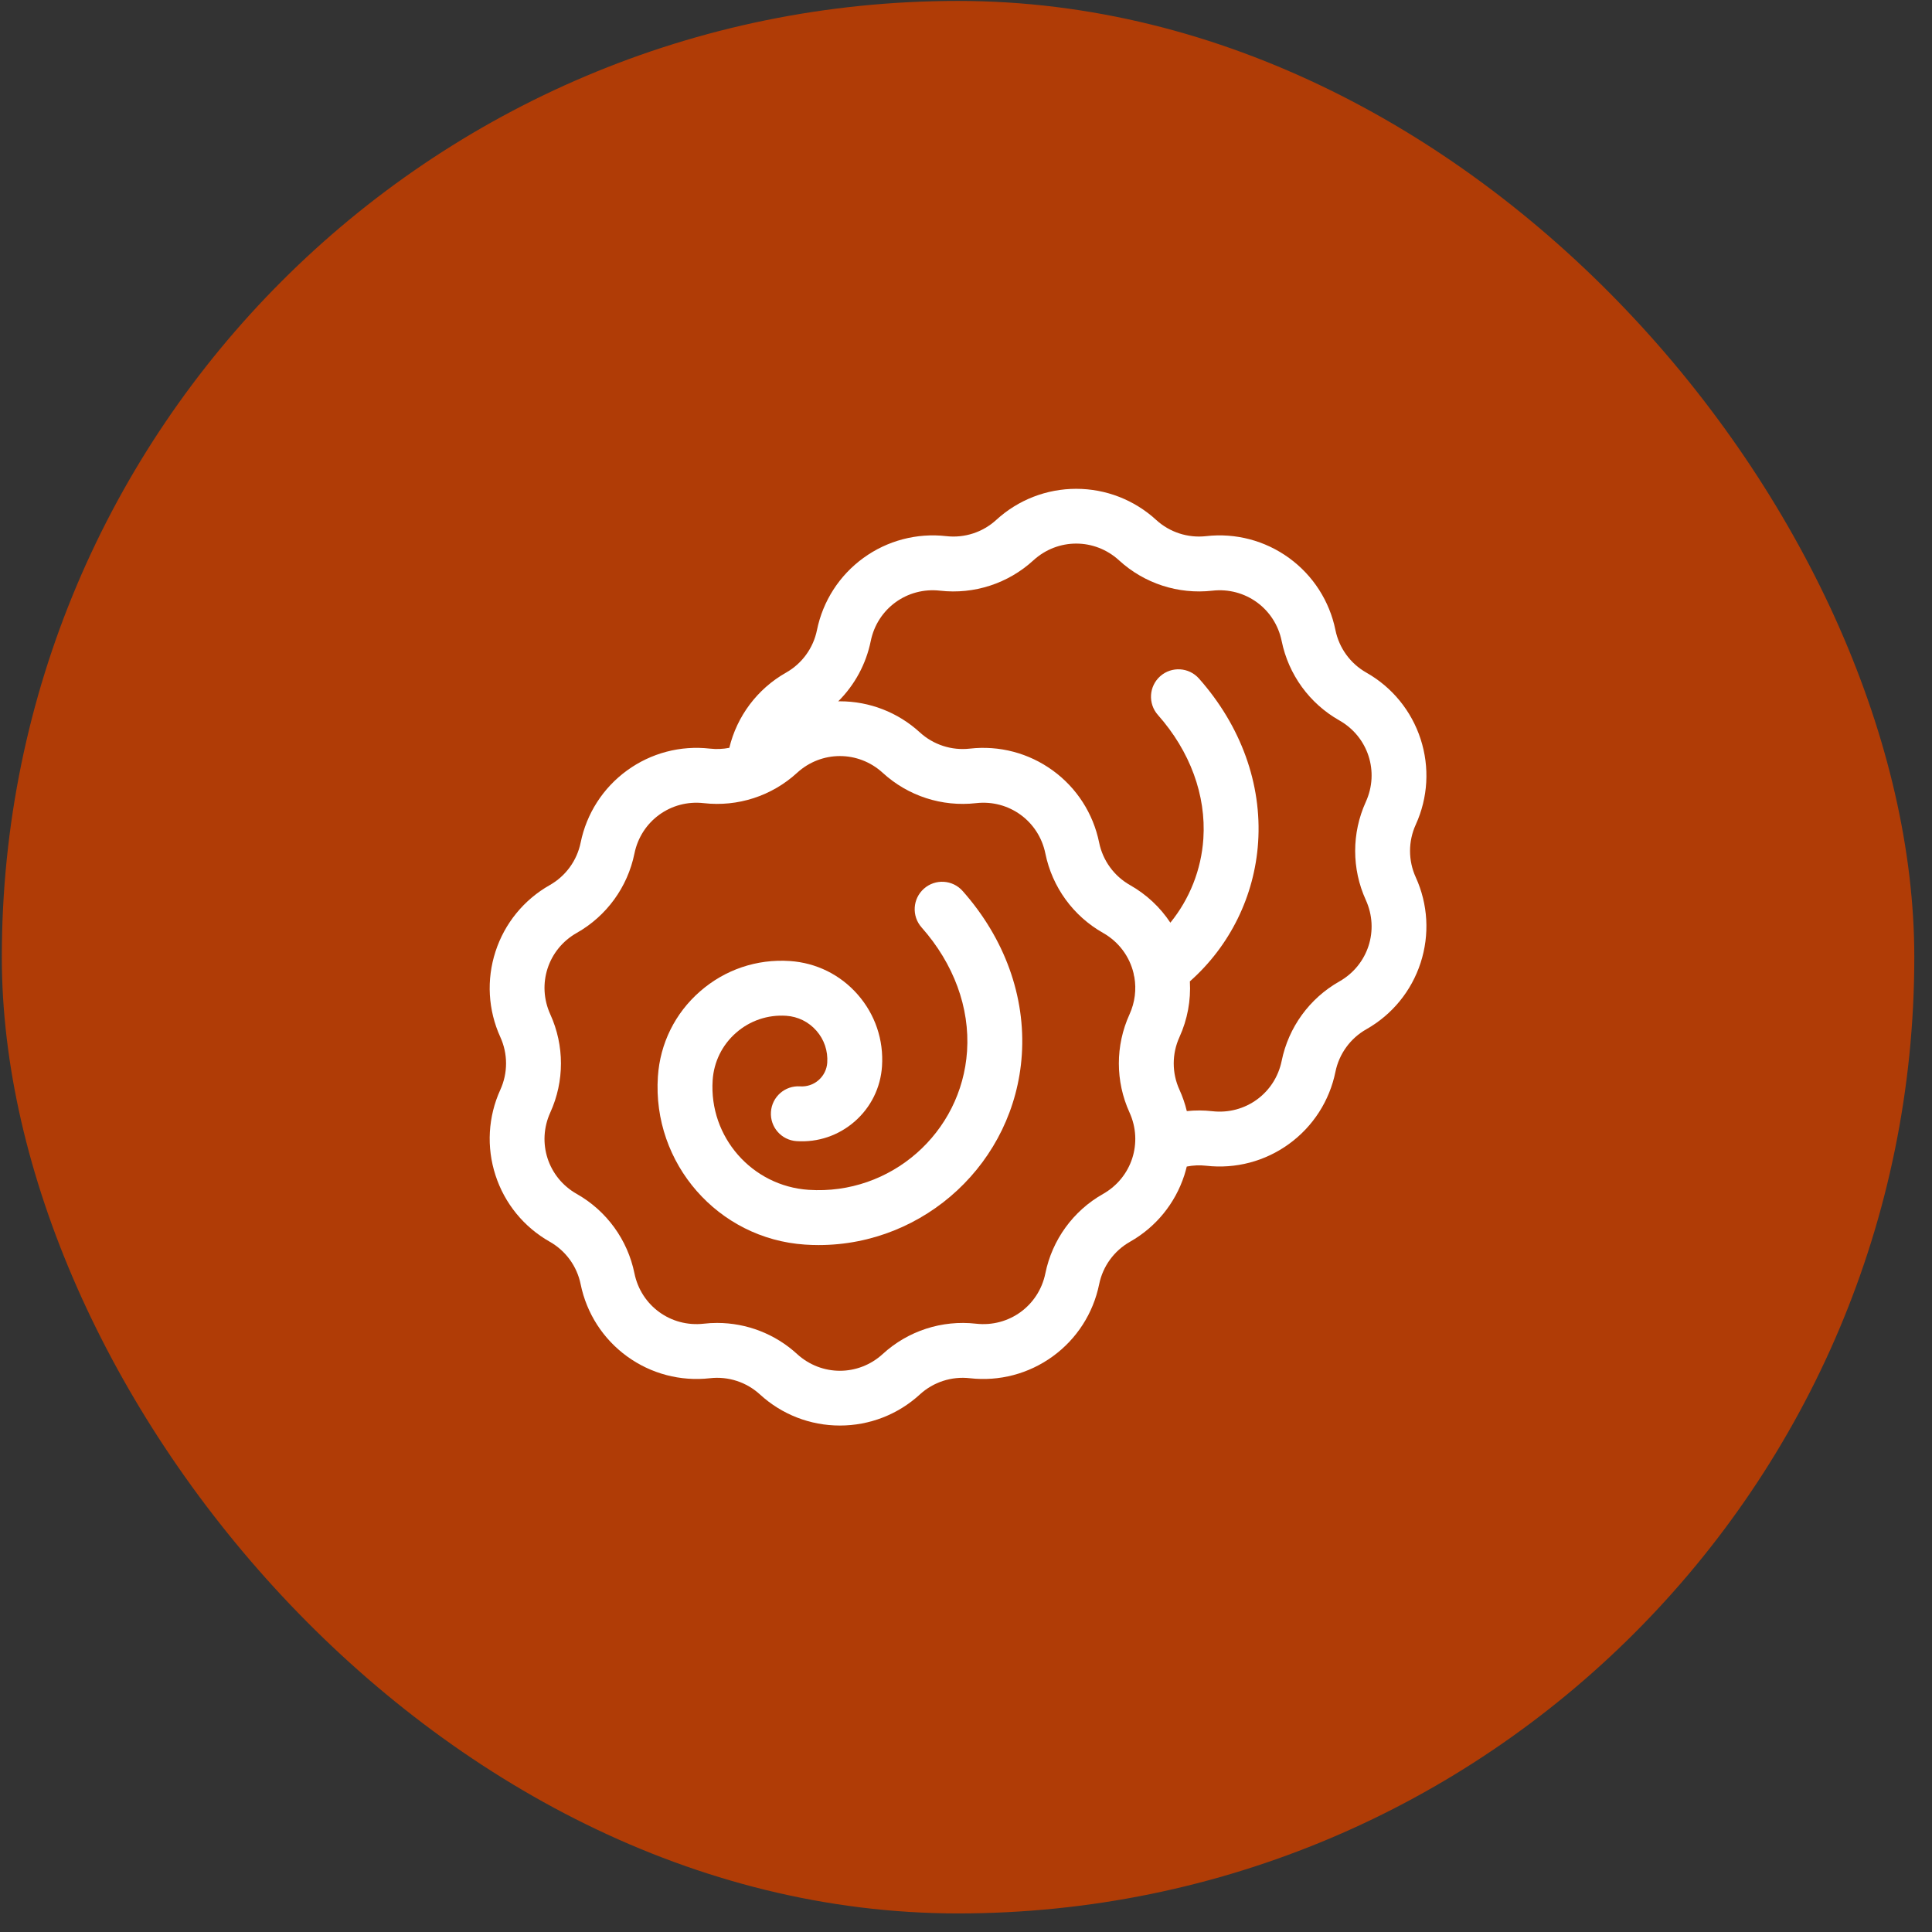
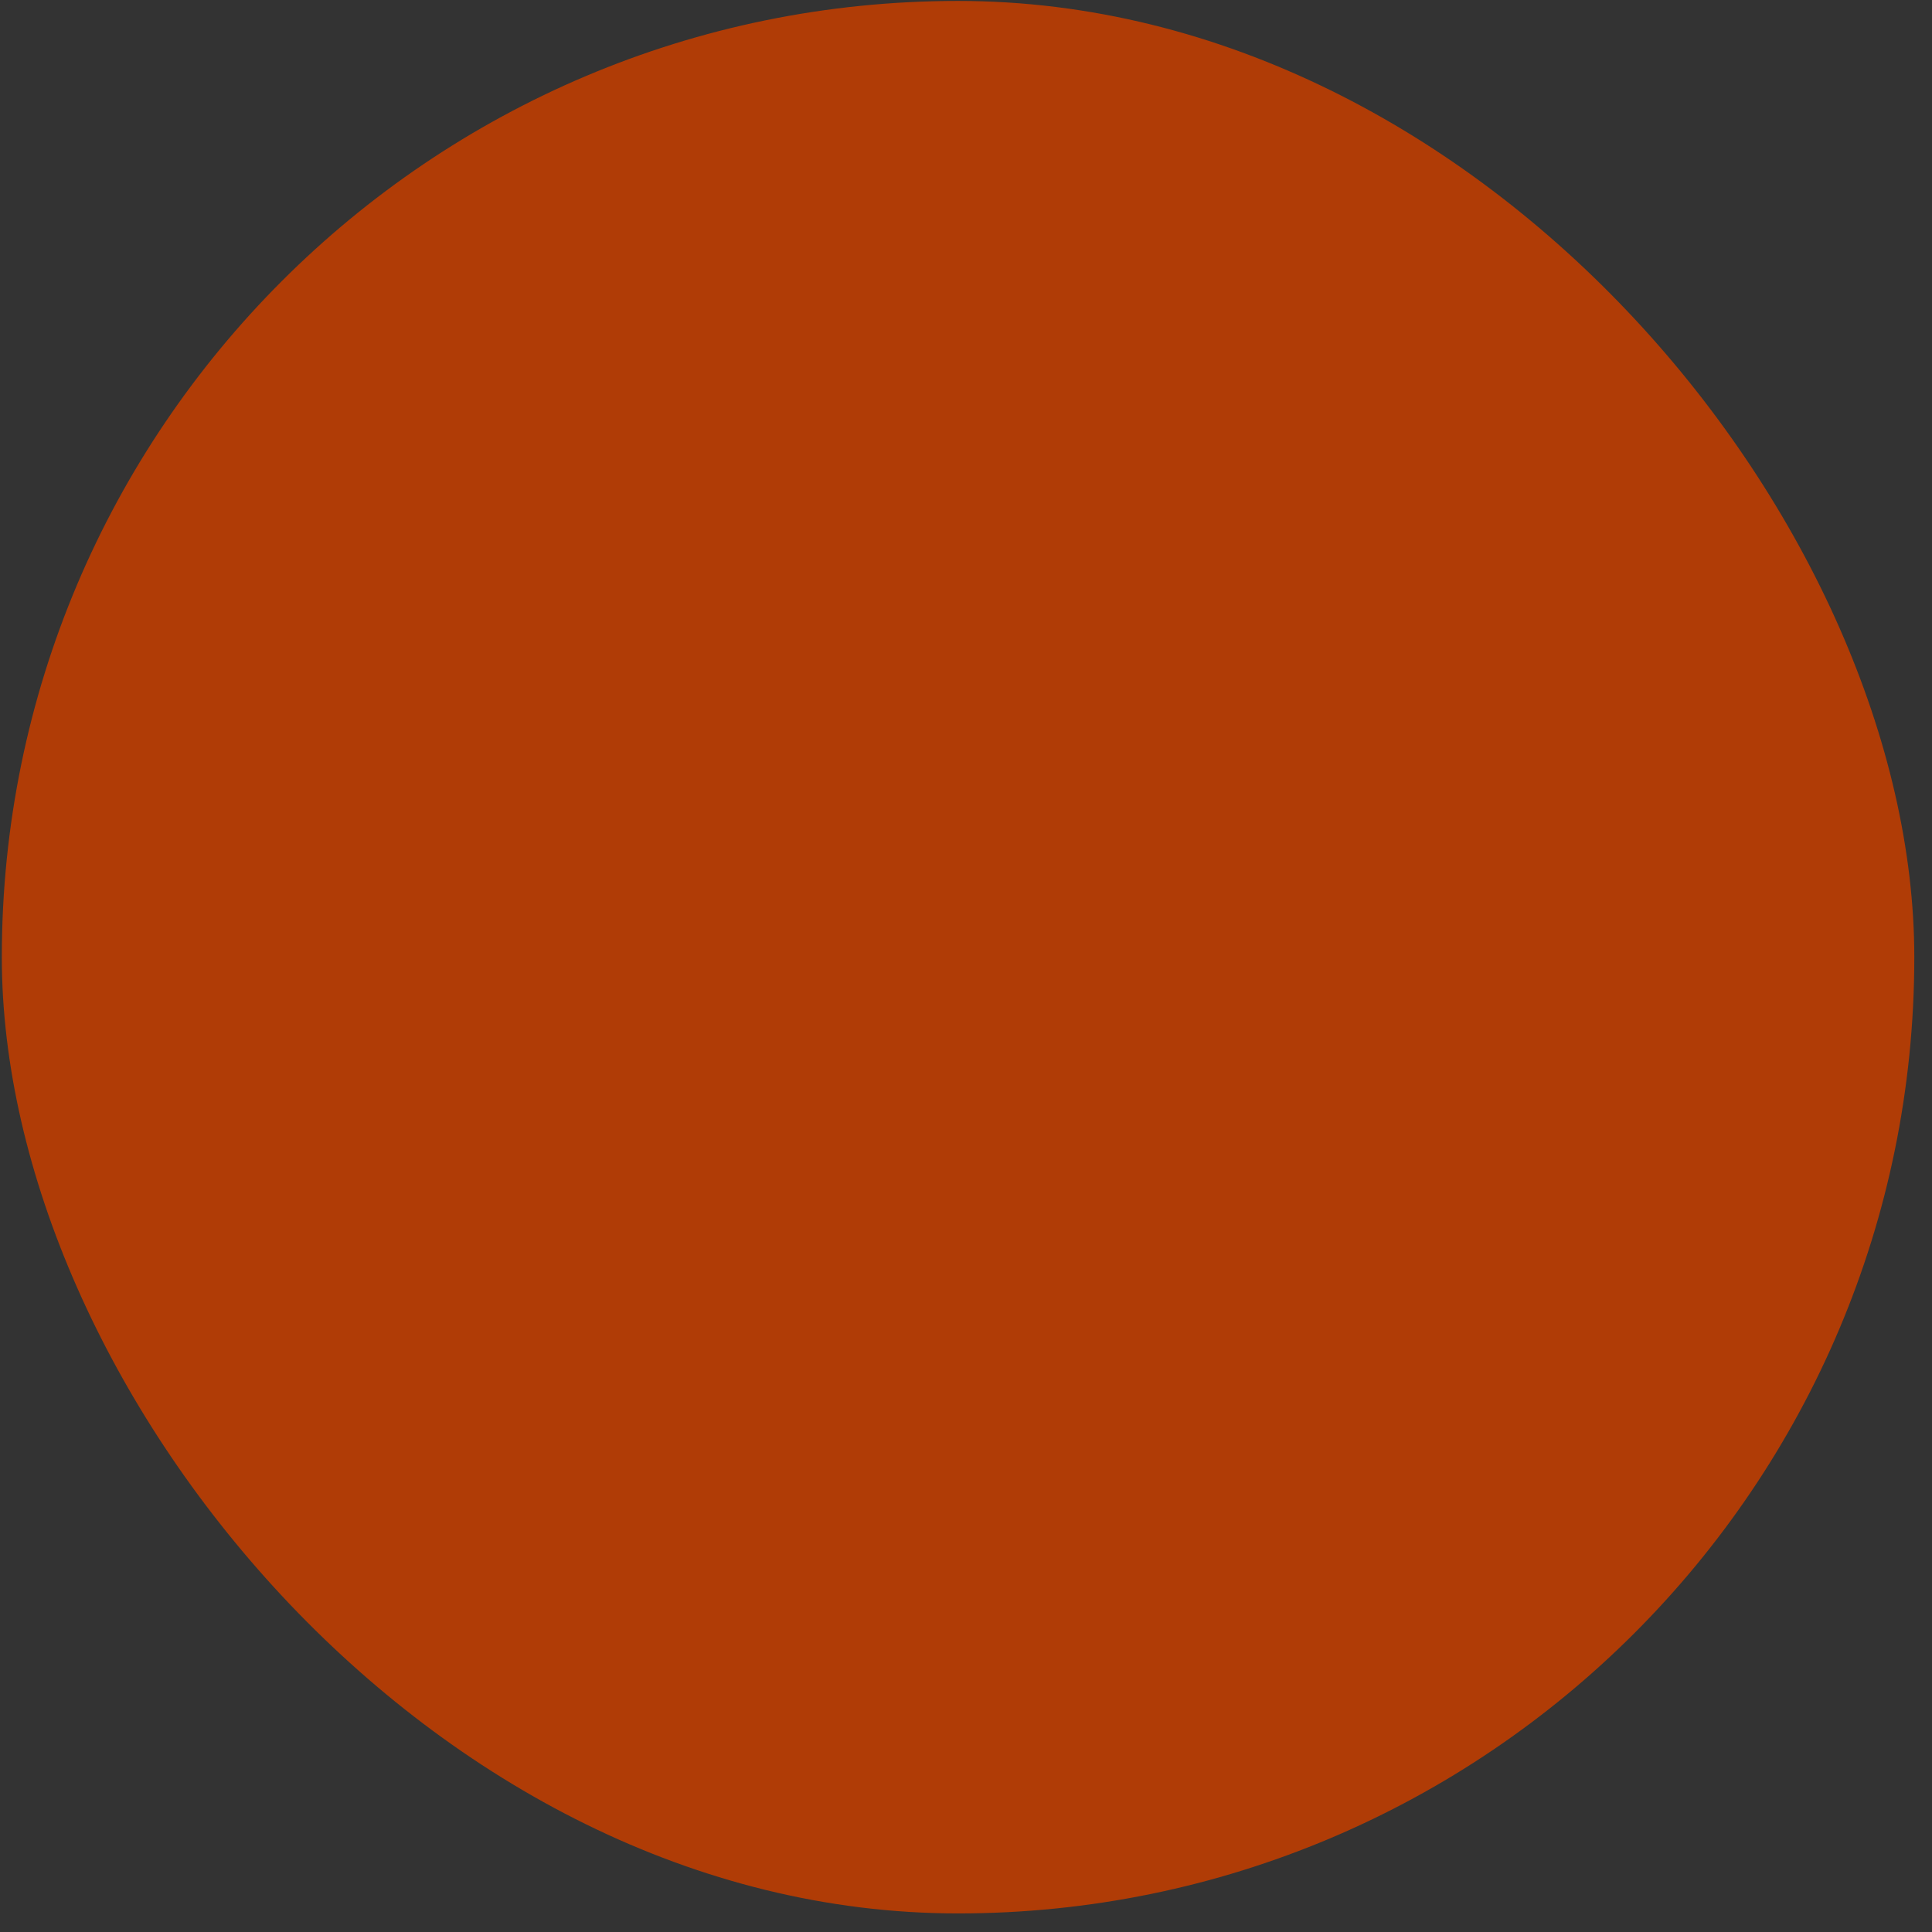
<svg xmlns="http://www.w3.org/2000/svg" width="99" height="99" viewBox="0 0 99 99" fill="none">
  <rect x="0" y="0" width="99" height="99" fill="#333333" stroke="none" />
  <rect x="0.093" y="0.048" width="98" height="98" rx="49" fill="#B03C06" />
  <g clip-path="url(#clip0_31_87)">
-     <path d="M47.344 45.538C46.763 46.053 46.709 46.941 47.224 47.523C48.874 49.385 49.701 51.637 49.554 53.864C49.275 58.061 45.637 61.249 41.437 60.97C38.532 60.777 36.325 58.257 36.518 55.352C36.581 54.407 37.007 53.544 37.719 52.921C38.431 52.297 39.343 51.989 40.287 52.051C40.889 52.091 41.439 52.363 41.836 52.817C42.233 53.27 42.43 53.851 42.39 54.453C42.367 54.8 42.209 55.118 41.947 55.348C41.685 55.577 41.35 55.69 41.001 55.668C40.224 55.616 39.556 56.203 39.505 56.978C39.453 57.753 40.04 58.423 40.815 58.474C41.913 58.547 42.972 58.188 43.8 57.464C44.627 56.739 45.123 55.736 45.196 54.639C45.286 53.288 44.844 51.983 43.952 50.964C43.06 49.945 41.825 49.335 40.474 49.245C38.779 49.131 37.144 49.687 35.867 50.805C34.589 51.923 33.824 53.471 33.712 55.165C33.416 59.618 36.798 63.481 41.25 63.776C41.485 63.792 41.718 63.8 41.949 63.8C47.393 63.799 51.994 59.56 52.36 54.051C52.558 51.067 51.482 48.087 49.329 45.658C48.814 45.076 47.926 45.022 47.344 45.538Z" fill="white" />
    <path d="M72.546 42.257C73.177 40.874 73.265 39.316 72.795 37.87C72.325 36.425 71.338 35.216 70.016 34.467C69.197 34.004 68.619 33.209 68.431 32.287C68.128 30.798 67.284 29.486 66.054 28.592C64.825 27.699 63.315 27.302 61.806 27.473C60.871 27.579 59.936 27.276 59.243 26.64C58.122 25.614 56.667 25.048 55.147 25.048C53.627 25.048 52.173 25.614 51.052 26.64C50.358 27.276 49.424 27.58 48.489 27.473C46.979 27.302 45.47 27.699 44.241 28.592C43.011 29.486 42.167 30.798 41.863 32.287C41.675 33.209 41.098 34.004 40.279 34.467C38.804 35.302 37.763 36.701 37.372 38.32C37.049 38.384 36.715 38.399 36.38 38.361C34.87 38.189 33.361 38.586 32.131 39.48C30.902 40.373 30.058 41.686 29.754 43.175C29.566 44.097 28.989 44.892 28.17 45.355C26.848 46.104 25.86 47.312 25.391 48.758C24.921 50.203 25.009 51.761 25.639 53.145C26.029 54.001 26.029 54.983 25.639 55.839C25.009 57.223 24.921 58.781 25.391 60.226C25.86 61.672 26.848 62.88 28.17 63.629C28.989 64.092 29.567 64.887 29.754 65.809C30.058 67.298 30.902 68.611 32.132 69.504C33.361 70.397 34.87 70.794 36.38 70.623C37.316 70.516 38.249 70.82 38.943 71.456C40.064 72.483 41.518 73.048 43.038 73.048C44.559 73.048 46.013 72.483 47.134 71.456C47.827 70.82 48.761 70.516 49.697 70.623C51.207 70.795 52.716 70.397 53.945 69.504C55.175 68.611 56.019 67.298 56.323 65.809C56.51 64.887 57.088 64.092 57.907 63.629C59.229 62.88 60.216 61.672 60.686 60.226C60.734 60.078 60.775 59.928 60.812 59.777C61.138 59.713 61.473 59.697 61.805 59.735C63.317 59.907 64.825 59.51 66.054 58.616C67.284 57.723 68.128 56.41 68.431 54.921C68.619 53.999 69.197 53.204 70.015 52.741C71.338 51.992 72.325 50.784 72.795 49.338C73.265 47.893 73.176 46.335 72.546 44.952C72.156 44.095 72.156 43.113 72.546 42.257ZM56.521 61.181C54.994 62.046 53.917 63.528 53.567 65.248C53.228 66.911 51.701 68.02 50.014 67.829C48.27 67.631 46.528 68.196 45.234 69.382C43.982 70.528 42.095 70.528 40.843 69.382C39.719 68.352 38.256 67.79 36.748 67.79C36.52 67.79 36.291 67.802 36.063 67.829C34.376 68.02 32.849 66.911 32.51 65.248C32.16 63.528 31.083 62.046 29.556 61.181C28.078 60.345 27.495 58.55 28.199 57.005C28.926 55.408 28.926 53.576 28.199 51.979C27.495 50.434 28.078 48.639 29.556 47.803C31.083 46.938 32.16 45.456 32.51 43.736C32.849 42.073 34.376 40.963 36.063 41.155C37.806 41.353 39.549 40.788 40.843 39.602C42.095 38.456 43.982 38.456 45.234 39.602C46.528 40.788 48.27 41.353 50.014 41.155C51.701 40.963 53.228 42.073 53.567 43.736C53.917 45.456 54.994 46.938 56.521 47.803C57.34 48.266 57.884 49.025 58.086 49.872C58.095 49.941 58.109 50.009 58.128 50.076C58.235 50.699 58.16 51.359 57.878 51.979C57.151 53.576 57.151 55.408 57.878 57.005C58.581 58.55 57.998 60.345 56.521 61.181ZM69.987 46.117C70.691 47.662 70.107 49.457 68.63 50.293C67.103 51.158 66.026 52.64 65.676 54.36C65.337 56.023 63.809 57.132 62.123 56.941C61.687 56.891 61.248 56.89 60.815 56.935C60.725 56.562 60.599 56.194 60.437 55.839C60.047 54.983 60.047 54.001 60.437 53.145C60.849 52.24 61.028 51.261 60.972 50.288C63.024 48.471 64.286 45.918 64.469 43.163C64.667 40.18 63.591 37.199 61.438 34.77C60.923 34.189 60.035 34.135 59.453 34.65C58.872 35.165 58.818 36.054 59.333 36.635C60.983 38.497 61.81 40.749 61.663 42.977C61.557 44.567 60.959 46.066 59.972 47.28C59.45 46.491 58.746 45.83 57.906 45.355C57.088 44.892 56.51 44.097 56.322 43.175C56.019 41.686 55.175 40.373 53.945 39.48C52.715 38.586 51.206 38.19 49.696 38.361C48.762 38.467 47.827 38.163 47.134 37.528C46.013 36.502 44.558 35.936 43.038 35.936C43.01 35.936 42.982 35.938 42.953 35.938C43.793 35.103 44.378 34.032 44.619 32.849C44.958 31.185 46.484 30.075 48.172 30.268C49.915 30.466 51.658 29.9 52.952 28.714C54.204 27.568 56.091 27.568 57.343 28.714C58.637 29.9 60.379 30.465 62.123 30.268C63.81 30.076 65.337 31.185 65.676 32.849C66.026 34.568 67.103 36.05 68.63 36.915C70.107 37.751 70.691 39.546 69.987 41.091C69.26 42.688 69.26 44.52 69.987 46.117Z" fill="white" />
  </g>
  <defs>
    <clipPath id="clip0_31_87">
-       <rect width="48" height="48" fill="white" transform="translate(25.093 25.048)" />
-     </clipPath>
+       </clipPath>
  </defs>
</svg>